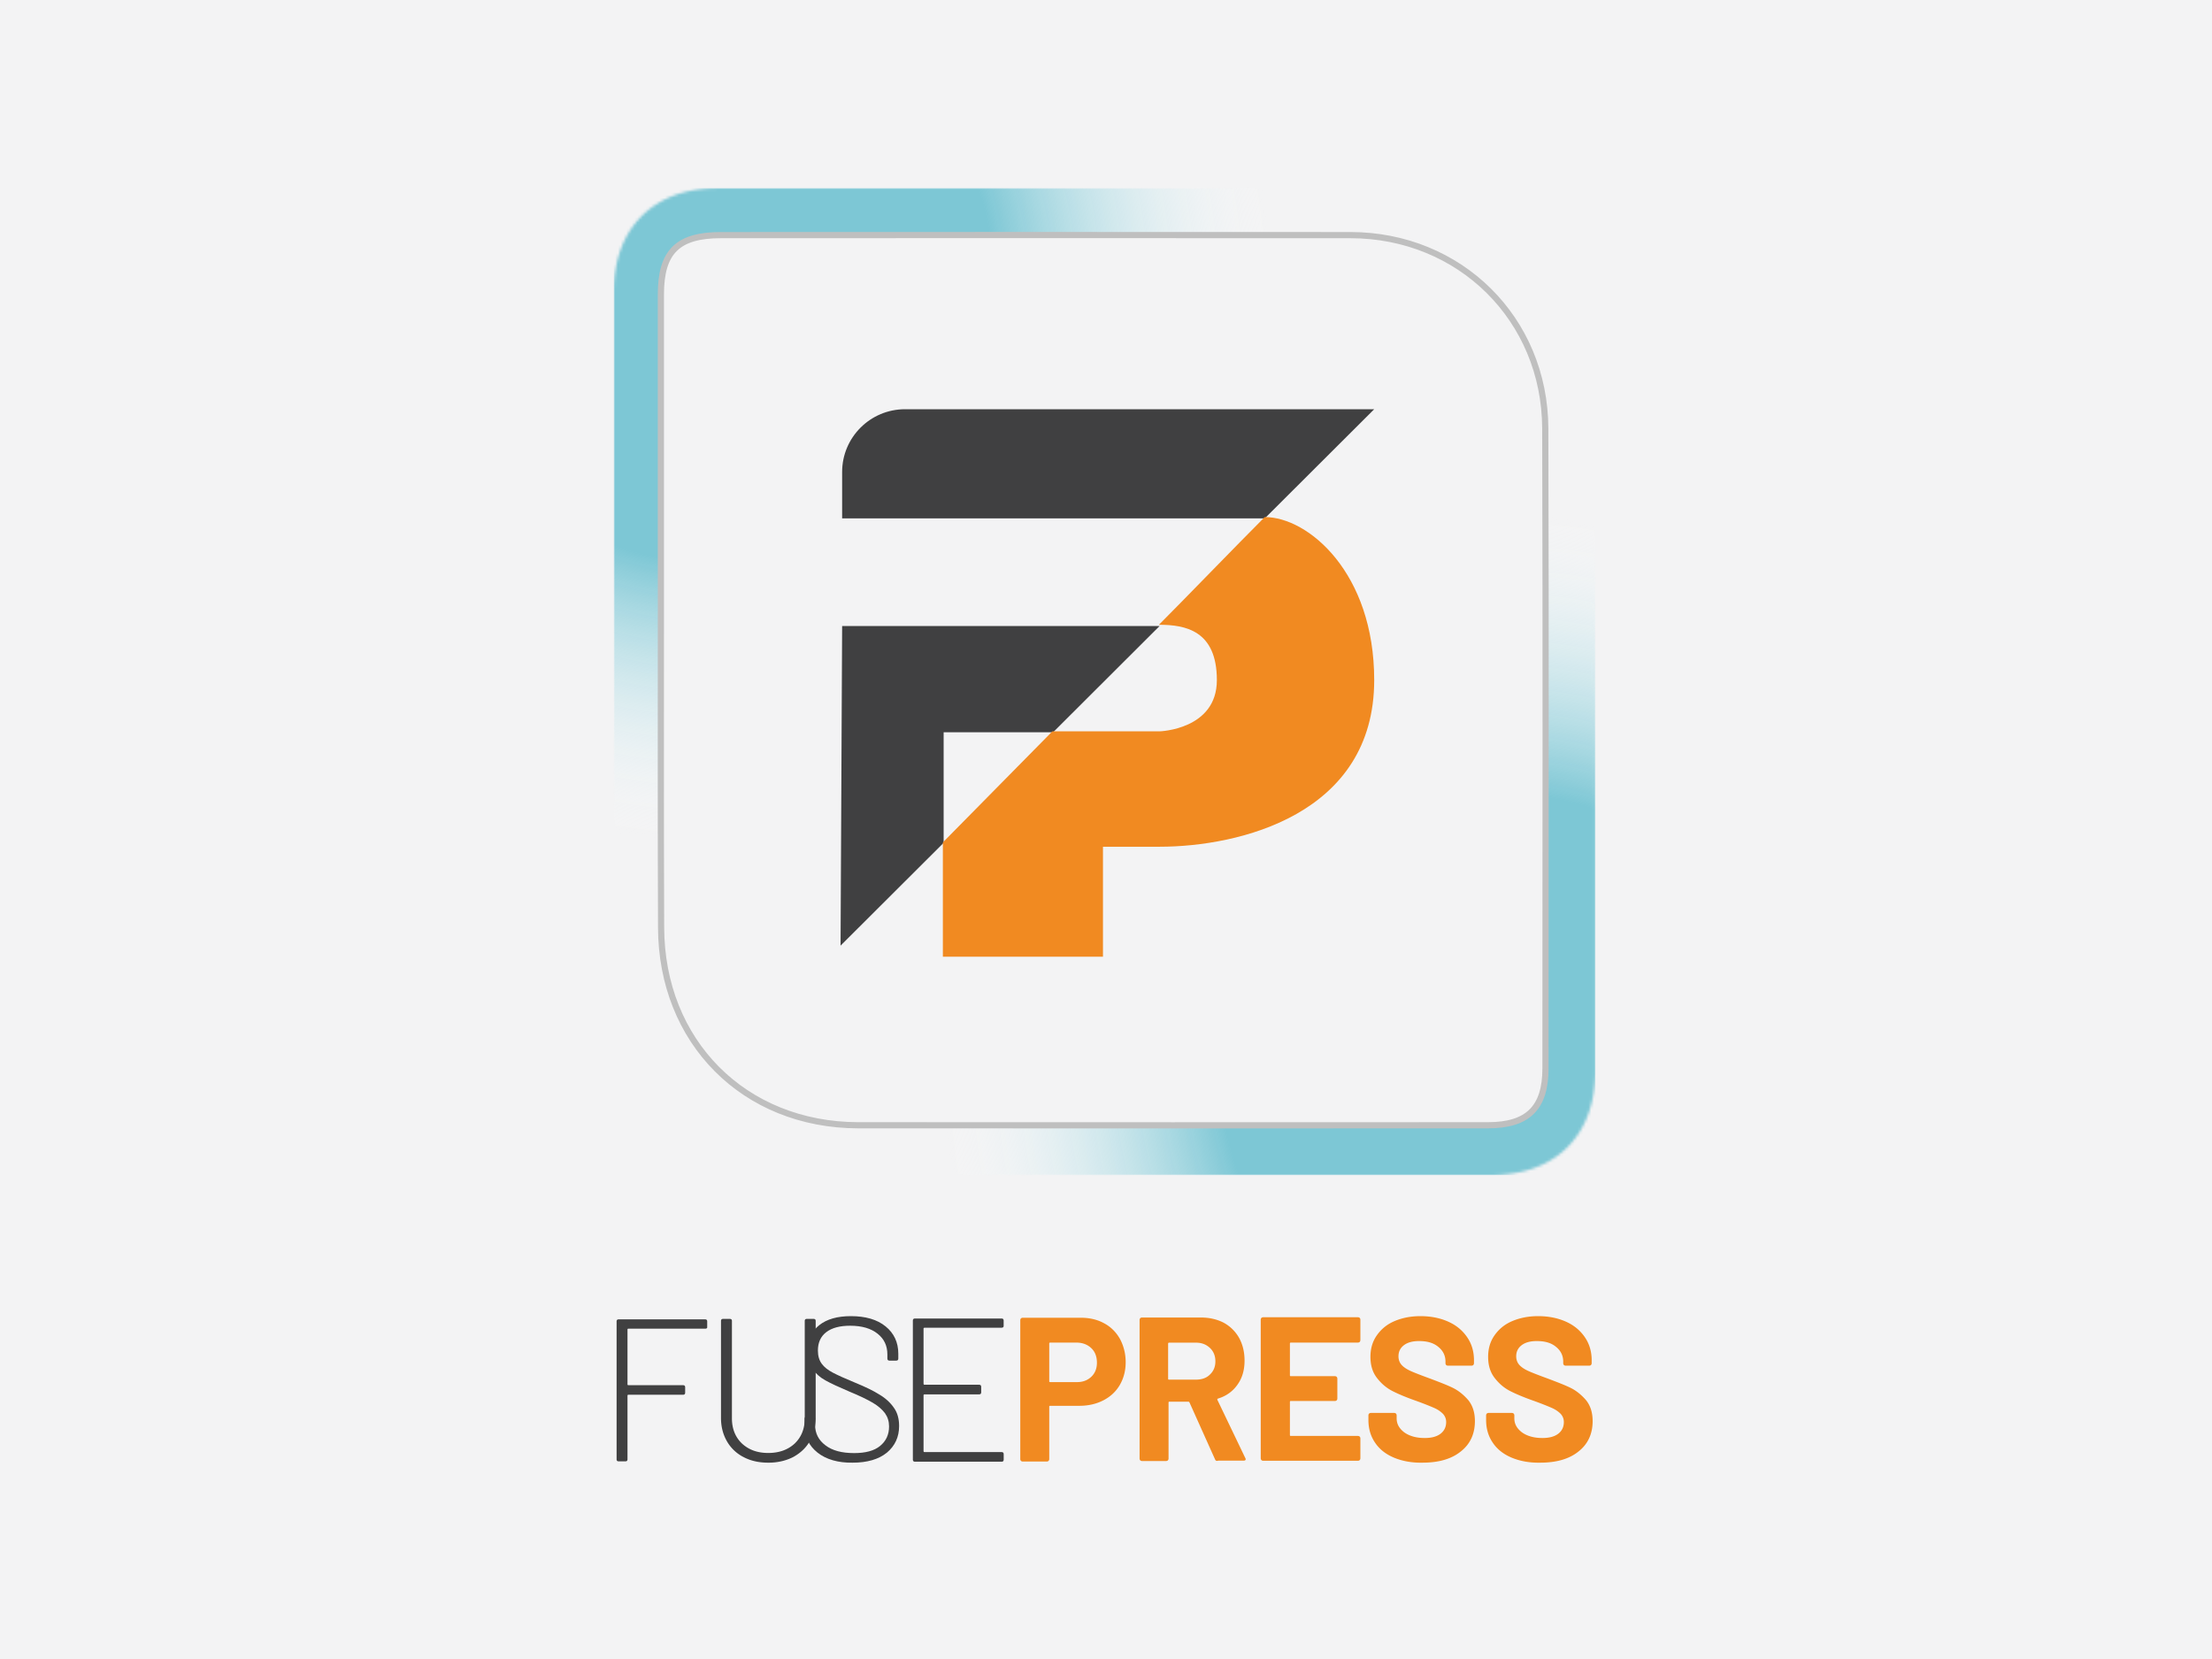
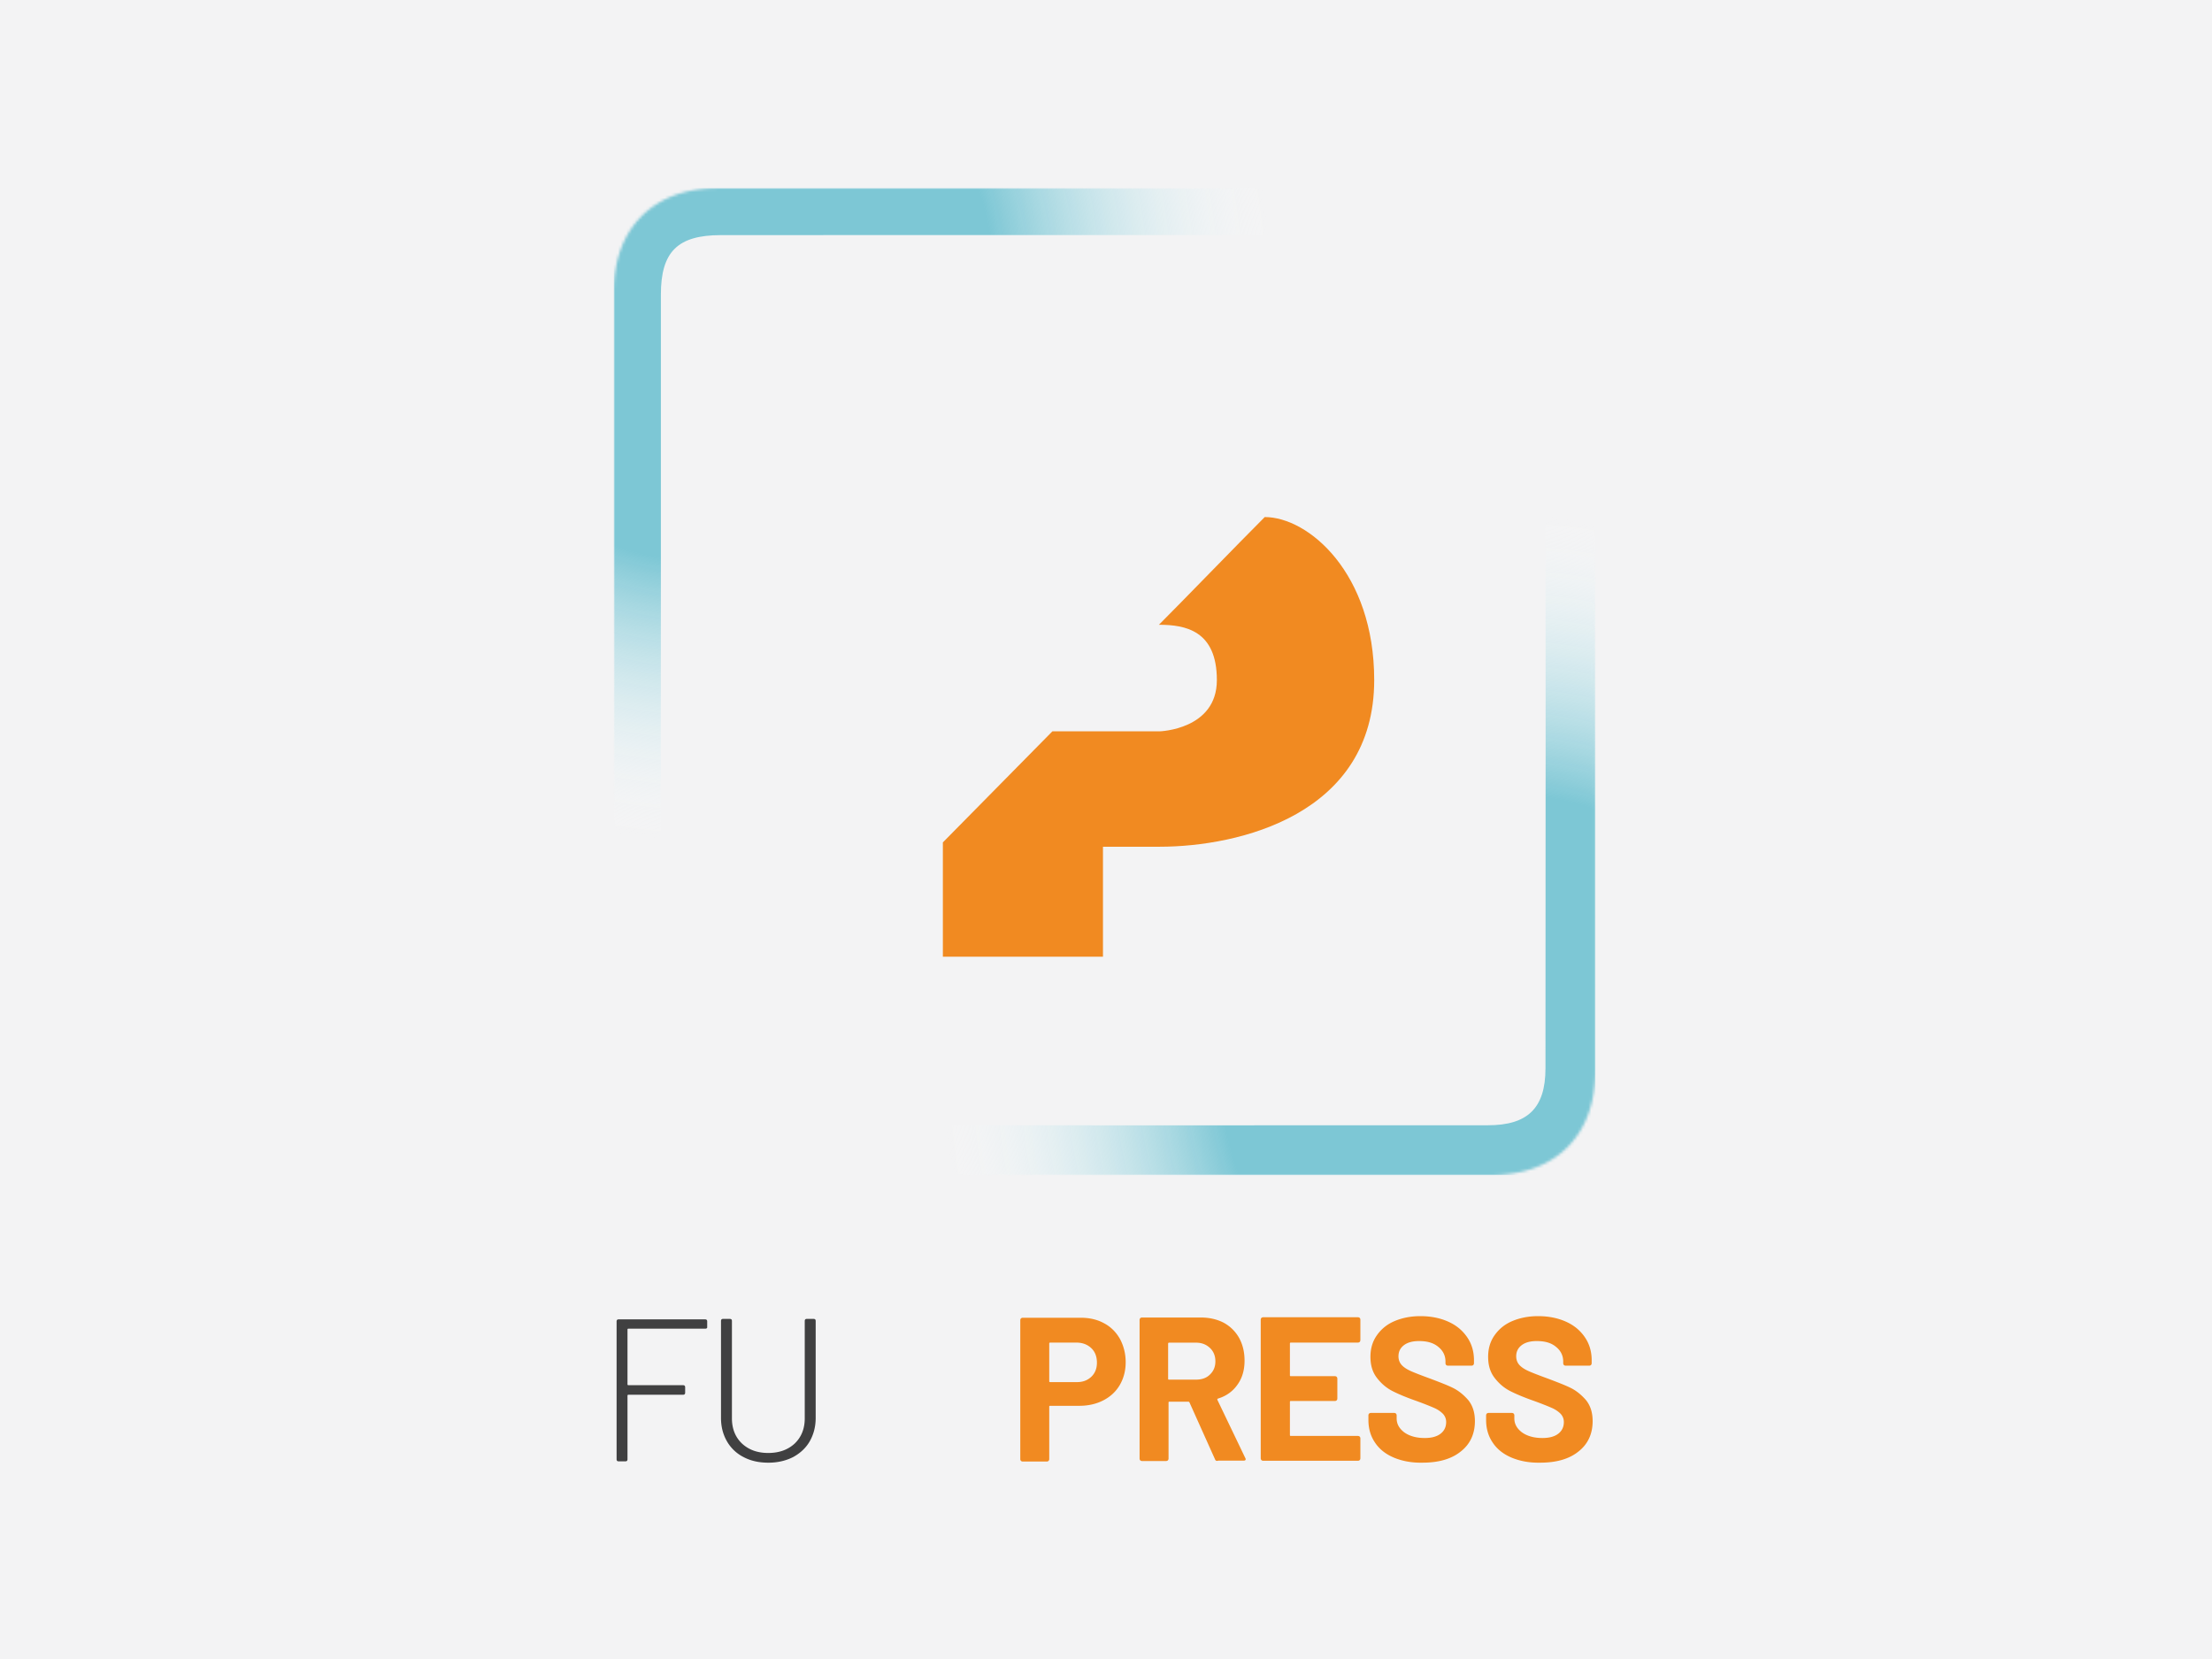
<svg xmlns="http://www.w3.org/2000/svg" xmlns:xlink="http://www.w3.org/1999/xlink" width="800" height="600">
  <rect width="100%" height="100%" fill="#808080" stroke="none" />
  <defs>
    <radialGradient id="b" cx="85.762%" cy="84.941%" r="85.765%" fx="85.762%" fy="84.941%" gradientTransform="matrix(1 0 0 .988 0 .01)">
      <stop offset="0%" stop-color="#7DC7D5" />
      <stop offset="49.9%" stop-color="#7DC7D5" />
      <stop offset="100%" stop-color="#FFF" stop-opacity="0" />
    </radialGradient>
    <radialGradient id="e" cx="14.881%" cy="14.165%" r="85.856%" fx="14.881%" fy="14.165%" gradientTransform="matrix(.992 0 0 1 .001 0)">
      <stop offset="0%" stop-color="#7DC7D5" />
      <stop offset="49.9%" stop-color="#7DC7D5" />
      <stop offset="100%" stop-color="#FFF" stop-opacity="0" />
    </radialGradient>
    <path id="a" d="M202.237.015c-.076 65.265-.046 130.53.2 195.794 0 8.08-2.635 9.4-9.863 9.4-64.191-.186-128.383-.227-192.574-.122A204.692 204.692 0 0 0 3.17 240h195.898c23.598 0 37.902-14.27 37.902-37.77V60.948c0-19.4.014-38.768.03-58.153A203.545 203.545 0 0 0 203.263 0c-.336.015-.689.015-1.026.015Z" />
    <path id="d" d="M37.524.03C14.485.03 0 14.437 0 37.3v196.604A205.654 205.654 0 0 0 34.857 237c0-19.662-.046-39.324-.046-59 0-44.688.168-89.284-.077-134.048-.077-6.912 1.318-9.379 8.89-9.379 44.652.123 89.319.184 133.986.184 20.463 0 40.926-.015 61.39-.046v-1.134c0-11.249-.922-22.479-2.759-33.577H37.524v.03Z" />
  </defs>
  <g fill="none" fill-rule="evenodd">
    <path d="M542.6 447.1c-14.9 16.8-41.5 14.9-52.4 4.3-4.9 2.8-17.9 9.7-31.2 8.3l-96.7 55.5c-1.3.8-2.9 1.2-4.4 1.2h-48.6c-2.5 0-3.4-3.3-1.2-4.6l107.7-62.7c9.7-5.7 9.7-19.7 0-25.4l-41-23.9-32.1-4.7s-98.3 28.5-133.9 12.2c-35.5-16.3-45 0-45 0s-15 13-37.5 3.1c-11.4-15.9 0-25.6 15.2-20.4-1.8-10.1 7.4-13 14.9-20.5-9.1-1.4-7.5-14.2-10.3-22.9-10.4-12.5-1.4-29.1 10.3-29.1-5.7-29.8 11.9-31.6 30-27.7 2.2-28.4 22.6-42.9 52.6-29.9-4.2-41.7 47.8-26 47.8-26s-16-15.5-2.8-26c13.1-10.5 18 0 18 0 16.6-19.5 49.5-4.7 51.2 8.7 1.3-4.6 20.6-4.2 20.6-4.2 36.5-28.2 79.4-4.5 75.3 17.2 63.3-24.8 54.8 56.4 54.8 56.4 14.8-13.5 13.8.6 27.8 8.7 34.9 10.4 19.4 23.5 19.4 23.5 37.7-7.1 59.3 19.9 44 41.1 18.4 11.9 17.9 25 10.5 33.6 6.6 7.2 7.9 19.3-2.8 32.5 4 29.4-28.1 33.4-60.2 21.7Z" />
    <path fill="#F3F3F4" fill-rule="nonzero" d="M0 0h800v600H0z" />
    <g transform="translate(340 185)">
      <mask id="c" fill="#fff">
        <use xlink:href="#a" />
      </mask>
      <path fill="url(#b)" fill-rule="nonzero" d="M237 .015H0v240.001h237z" mask="url(#c)" />
    </g>
    <g transform="translate(222 68)">
      <mask id="f" fill="#fff">
        <use xlink:href="#d" />
      </mask>
      <path fill="url(#e)" fill-rule="nonzero" d="M238.985.031h-239V237h239z" mask="url(#f)" />
    </g>
-     <path fill="#F3F3F4" fill-rule="nonzero" d="M239.019 222.282V106.506c0-15.464 6.078-21.472 21.695-21.472 75.954 0 151.832-.077 227.787 0 39.547.077 70.199 30.362 70.366 69.873.246 77.184.075 154.291.075 231.49 0 14.315-6.413 20.57-20.79 20.57-75.954 0-151.832.075-227.787 0-41.26-.08-71.193-30.21-71.27-71.591-.152-37.626-.076-75.406-.076-113.094Z" />
-     <path stroke="#BFBFBF" stroke-width="2.233" d="M239.019 222.282V106.506c0-15.464 6.078-21.472 21.695-21.472 75.954 0 151.832-.077 227.787 0 39.547.077 70.199 30.362 70.366 69.873.246 77.184.075 154.291.075 231.49 0 14.315-6.413 20.57-20.79 20.57-75.954 0-151.832.075-227.787 0-41.26-.08-71.193-30.21-71.27-71.591-.152-37.626-.076-75.406-.076-113.094Z" />
-     <path fill="#404041" fill-rule="nonzero" d="M327.334 148H497l-39.586 39.486H304.569v-16.778c0-12.503 10.153-22.708 22.765-22.708Zm-22.765 78.406h114.81l-38.511 38.43h-39.586v39.976L304 342l.569-115.594Z" />
+     <path fill="#F3F3F4" fill-rule="nonzero" d="M239.019 222.282V106.506c0-15.464 6.078-21.472 21.695-21.472 75.954 0 151.832-.077 227.787 0 39.547.077 70.199 30.362 70.366 69.873.246 77.184.075 154.291.075 231.49 0 14.315-6.413 20.57-20.79 20.57-75.954 0-151.832.075-227.787 0-41.26-.08-71.193-30.21-71.27-71.591-.152-37.626-.076-75.406-.076-113.094" />
    <path fill="#F18A21" fill-rule="nonzero" d="M380.607 264.499h38.777s20.71-.583 20.71-18.528c0-17.944-11.384-20.015-20.956-20.015 7.759-7.745 28.715-29.4 38.27-38.956C473.172 187 497 207.168 497 245.956c0 48.665-48.917 60.275-77.631 60.275h-20.464V346H341v-41.334l39.607-40.167Z" />
    <path fill="#404041" fill-rule="nonzero" d="M255.098 480.53h-27.823c-.168 0-.335.075-.335.333v19.78c0 .166.076.336.335.336h19.776c.486 0 .745.241.745.74v1.969c0 .486-.244.743-.746.743h-19.775c-.168 0-.335.075-.335.333v23.007c0 .486-.243.743-.745.743h-2.45c-.486 0-.745-.24-.745-.743V477.91c0-.485.243-.743.745-.743h31.277c.487 0 .745.241.745.743v1.97c.061.407-.182.651-.669.651Zm13.783 46.423a14.414 14.414 0 0 1-5.994-5.724c-1.4-2.455-2.13-5.226-2.13-8.42v-35.066c0-.485.243-.743.745-.743h2.465c.487 0 .745.241.745.743v35.232c0 3.755 1.232 6.784 3.606 9.072 2.464 2.288 5.582 3.439 9.522 3.439 3.94 0 7.135-1.15 9.6-3.44 2.373-2.287 3.605-5.316 3.605-9.071v-35.232c0-.485.243-.743.745-.743h2.465c.487 0 .745.241.745.743v35.066c0 3.178-.745 5.965-2.13 8.42-1.4 2.454-3.453 4.332-5.993 5.724-2.54 1.304-5.583 2.047-8.945 2.047-3.469 0-6.42-.652-9.051-2.047Z" />
-     <path fill="#404041" fill-rule="nonzero" d="M295.684 525.363c-3.118-2.476-4.684-5.685-4.684-9.808v-2.476c0-.49.243-.75.745-.75h2.297c.486 0 .745.244.745.75v2.23c0 3.054 1.232 5.53 3.772 7.424 2.464 1.897 5.916 2.798 10.342 2.798 4.106 0 7.224-.825 9.354-2.552 2.129-1.726 3.285-4.034 3.285-7.089 0-1.818-.487-3.376-1.475-4.784-.989-1.312-2.464-2.643-4.426-3.788-1.978-1.16-4.837-2.551-8.457-4.034-3.863-1.65-6.722-2.962-8.623-4.031-1.977-1.072-3.529-2.476-4.685-4.127-1.155-1.65-1.81-3.787-1.81-6.43 0-4.035 1.4-7.166 4.183-9.398 2.783-2.23 6.646-3.298 11.483-3.298 5.338 0 9.52 1.236 12.563 3.712 3.042 2.473 4.593 5.774 4.593 9.9v1.727c0 .486-.244.746-.746.746h-2.463c-.487 0-.745-.243-.745-.746v-1.483c0-3.134-1.156-5.606-3.529-7.5-2.373-1.897-5.658-2.89-9.932-2.89-3.695 0-6.57.75-8.623 2.308-2.053 1.575-3.042 3.788-3.042 6.678 0 1.986.487 3.544 1.399 4.78.897 1.237 2.297 2.309 4.015 3.21 1.72.9 4.426 2.137 8.046 3.62 3.605 1.483 6.57 2.887 8.776 4.294 2.22 1.312 4.015 2.962 5.247 4.78 1.308 1.819 1.886 4.035 1.886 6.6 0 3.959-1.475 7.164-4.426 9.64-2.95 2.384-7.057 3.62-12.396 3.62-5.2.08-9.55-1.16-12.669-3.633Zm66.555-45.177h-27.893c-.167 0-.335.075-.335.335v19.952c0 .167.076.338.335.338h19.772c.487 0 .745.244.745.747v1.986c0 .49-.243.75-.745.75h-19.772c-.167 0-.335.075-.335.335v20.198c0 .168.076.336.335.336h27.909c.486 0 .745.243.745.75v1.985c0 .49-.243.75-.745.75h-31.362c-.486 0-.745-.247-.745-.75v-50.297c0-.486.244-.746.745-.746h31.346c.487 0 .746.243.746.746v1.986c0 .352-.244.599-.746.599Z" />
    <path fill="#F18A21" fill-rule="nonzero" d="M399.272 478.555c2.477 1.314 4.373 3.214 5.78 5.69 1.315 2.479 2.064 5.278 2.064 8.415 0 3.135-.75 5.861-2.14 8.261-1.407 2.387-3.38 4.208-5.948 5.538-2.554 1.317-5.443 1.973-8.746 1.973H379.81c-.245 0-.337.079-.337.339v18.909c0 .244-.076.49-.245.658-.168.168-.412.244-.657.244h-8.669c-.245 0-.49-.076-.657-.244-.168-.168-.245-.414-.245-.658v-50.195c0-.247.077-.49.245-.659a.928.928 0 0 1 .657-.247h20.87c3.226-.013 6.115.659 8.5 1.976Zm-4.617 19.4c1.407-1.317 2.064-3.062 2.064-5.127 0-2.143-.657-3.96-2.064-5.278-1.407-1.317-3.21-1.988-5.443-1.988h-9.402c-.245 0-.337.167-.337.335v13.618c0 .244.076.336.337.336h9.402c2.233.076 4.036-.583 5.443-1.896Zm44.797 29.876-9.234-20.562c-.077-.168-.245-.335-.413-.335h-6.85c-.244 0-.336.075-.336.335v20.227c0 .243-.077.49-.245.658-.168.168-.412.244-.657.244h-8.67c-.244 0-.488-.076-.656-.244-.169-.168-.245-.415-.245-.658v-50.103c0-.247.076-.49.245-.659.168-.168.412-.243.657-.243h21.206c3.134 0 5.947.655 8.332 1.896 2.386 1.314 4.205 3.135 5.535 5.446 1.315 2.387 1.988 5.123 1.988 8.261 0 3.381-.826 6.272-2.554 8.676-1.65 2.384-4.036 4.129-7.017 5.03-.245.08-.337.248-.245.491l10.06 20.974c.077.171.168.34.168.415 0 .411-.244.58-.825.58h-9.082c-.657.23-.993-.014-1.162-.429Zm-16.986-41.841v12.636c0 .244.076.336.336.336h9.74c2.063 0 3.791-.58 5.03-1.82 1.314-1.239 1.987-2.8 1.987-4.788 0-1.989-.657-3.625-1.987-4.866-1.315-1.238-2.967-1.897-5.03-1.897h-9.74c-.183-.013-.336.138-.336.399Zm69.29-.672c-.168.168-.413.244-.658.244H466.85c-.245 0-.337.167-.337.335v11.475c0 .244.077.336.337.336h15.916c.245 0 .49.076.657.247.168.168.245.411.245.655v7.178c0 .243-.077.487-.245.655-.168.171-.412.247-.657.247H466.85c-.245 0-.337.076-.337.336v11.965c0 .244.077.336.337.336h24.248c.245 0 .49.075.658.243.168.168.244.415.244.659v7.174c0 .247-.076.49-.244.659-.168.168-.413.243-.658.243h-34.232c-.245 0-.49-.075-.657-.243-.169-.168-.245-.412-.245-.659v-50.102c0-.247.076-.491.245-.659.168-.168.412-.244.657-.244h34.232c.245 0 .49.076.658.244.168.168.244.412.244.659v7.174c0 .428-.076.688-.244.843Zm12.384 41.858c-2.966-1.241-5.275-3.062-6.85-5.449-1.574-2.308-2.385-5.031-2.385-8.169v-1.653c0-.243.077-.487.245-.658.168-.168.412-.244.657-.244h8.41c.244 0 .489.076.657.244a.933.933 0 0 1 .244.658v1.074c0 1.988.902 3.625 2.722 5.03 1.82 1.318 4.296 2.068 7.43 2.068 2.645 0 4.541-.582 5.856-1.652 1.315-1.074 1.896-2.48 1.896-4.133 0-1.162-.413-2.14-1.162-2.966-.826-.827-1.896-1.577-3.211-2.144-1.315-.58-3.547-1.485-6.513-2.555-3.302-1.162-6.1-2.308-8.41-3.473-2.308-1.163-4.203-2.799-5.778-4.863-1.575-2.065-2.309-4.544-2.309-7.59 0-2.966.75-5.538 2.309-7.757 1.575-2.232 3.623-3.96 6.345-5.123 2.721-1.162 5.855-1.821 9.402-1.821 3.716 0 7.095.659 10.06 1.989 2.967 1.313 5.199 3.213 6.85 5.614 1.651 2.387 2.477 5.202 2.477 8.34v1.07a.934.934 0 0 1-.245.658c-.168.168-.412.244-.657.244h-8.5c-.245 0-.49-.076-.658-.244a.934.934 0 0 1-.245-.658v-.583c0-2.065-.825-3.885-2.553-5.278-1.728-1.485-4.037-2.14-7.018-2.14-2.308 0-4.128.487-5.443 1.481-1.315.995-1.987 2.312-1.987 4.04 0 1.238.413 2.312 1.162 3.138.749.827 1.896 1.574 3.379 2.232 1.483.659 3.883 1.578 7.017 2.723 3.471 1.317 6.269 2.388 8.256 3.382 1.973.994 3.792 2.48 5.443 4.376 1.575 1.972 2.385 4.451 2.385 7.589 0 4.62-1.727 8.337-5.122 10.984-3.378 2.723-7.996 4.037-13.867 4.037-3.853.079-7.323-.58-10.29-1.818Zm42.565 0c-2.966-1.241-5.275-3.062-6.85-5.449-1.574-2.308-2.385-5.031-2.385-8.169v-1.653c0-.243.077-.487.245-.658.168-.168.413-.244.657-.244h8.409c.247 0 .49.076.657.244a.935.935 0 0 1 .244.658v1.074c0 1.988.904 3.625 2.722 5.03 1.821 1.318 4.296 2.068 7.433 2.068 2.643 0 4.54-.582 5.855-1.652 1.315-1.074 1.893-2.48 1.893-4.133 0-1.162-.41-2.14-1.16-2.966-.825-.827-1.897-1.577-3.212-2.144-1.315-.58-3.547-1.485-6.513-2.555-3.3-1.162-6.098-2.308-8.409-3.473-2.308-1.163-4.204-2.799-5.778-4.863-1.575-2.065-2.309-4.544-2.309-7.59 0-2.966.75-5.538 2.309-7.757 1.574-2.232 3.623-3.96 6.344-5.123 2.722-1.162 5.858-1.821 9.405-1.821 3.715 0 7.091.659 10.06 1.989 2.965 1.313 5.197 3.213 6.847 5.614 1.65 2.387 2.48 5.202 2.48 8.34v1.07a.938.938 0 0 1-.247.658c-.168.168-.411.244-.658.244h-8.485c-.243 0-.49-.076-.657-.244a.935.935 0 0 1-.244-.658v-.583c0-2.065-.825-3.885-2.554-5.278-1.726-1.485-4.037-2.14-7.019-2.14-2.307 0-4.125.487-5.44 1.481-1.315.995-1.99 2.312-1.99 4.04 0 1.238.415 2.312 1.164 3.138.747.827 1.894 1.574 3.377 2.232 1.486.659 3.885 1.578 7.018 2.723 3.472 1.317 6.27 2.388 8.255 3.382 1.973.994 3.794 2.48 5.444 4.376 1.575 1.972 2.387 4.451 2.387 7.589 0 4.62-1.73 8.337-5.122 10.984-3.38 2.723-7.998 4.037-13.87 4.037-3.866.079-7.337-.58-10.303-1.818Z" />
  </g>
</svg>